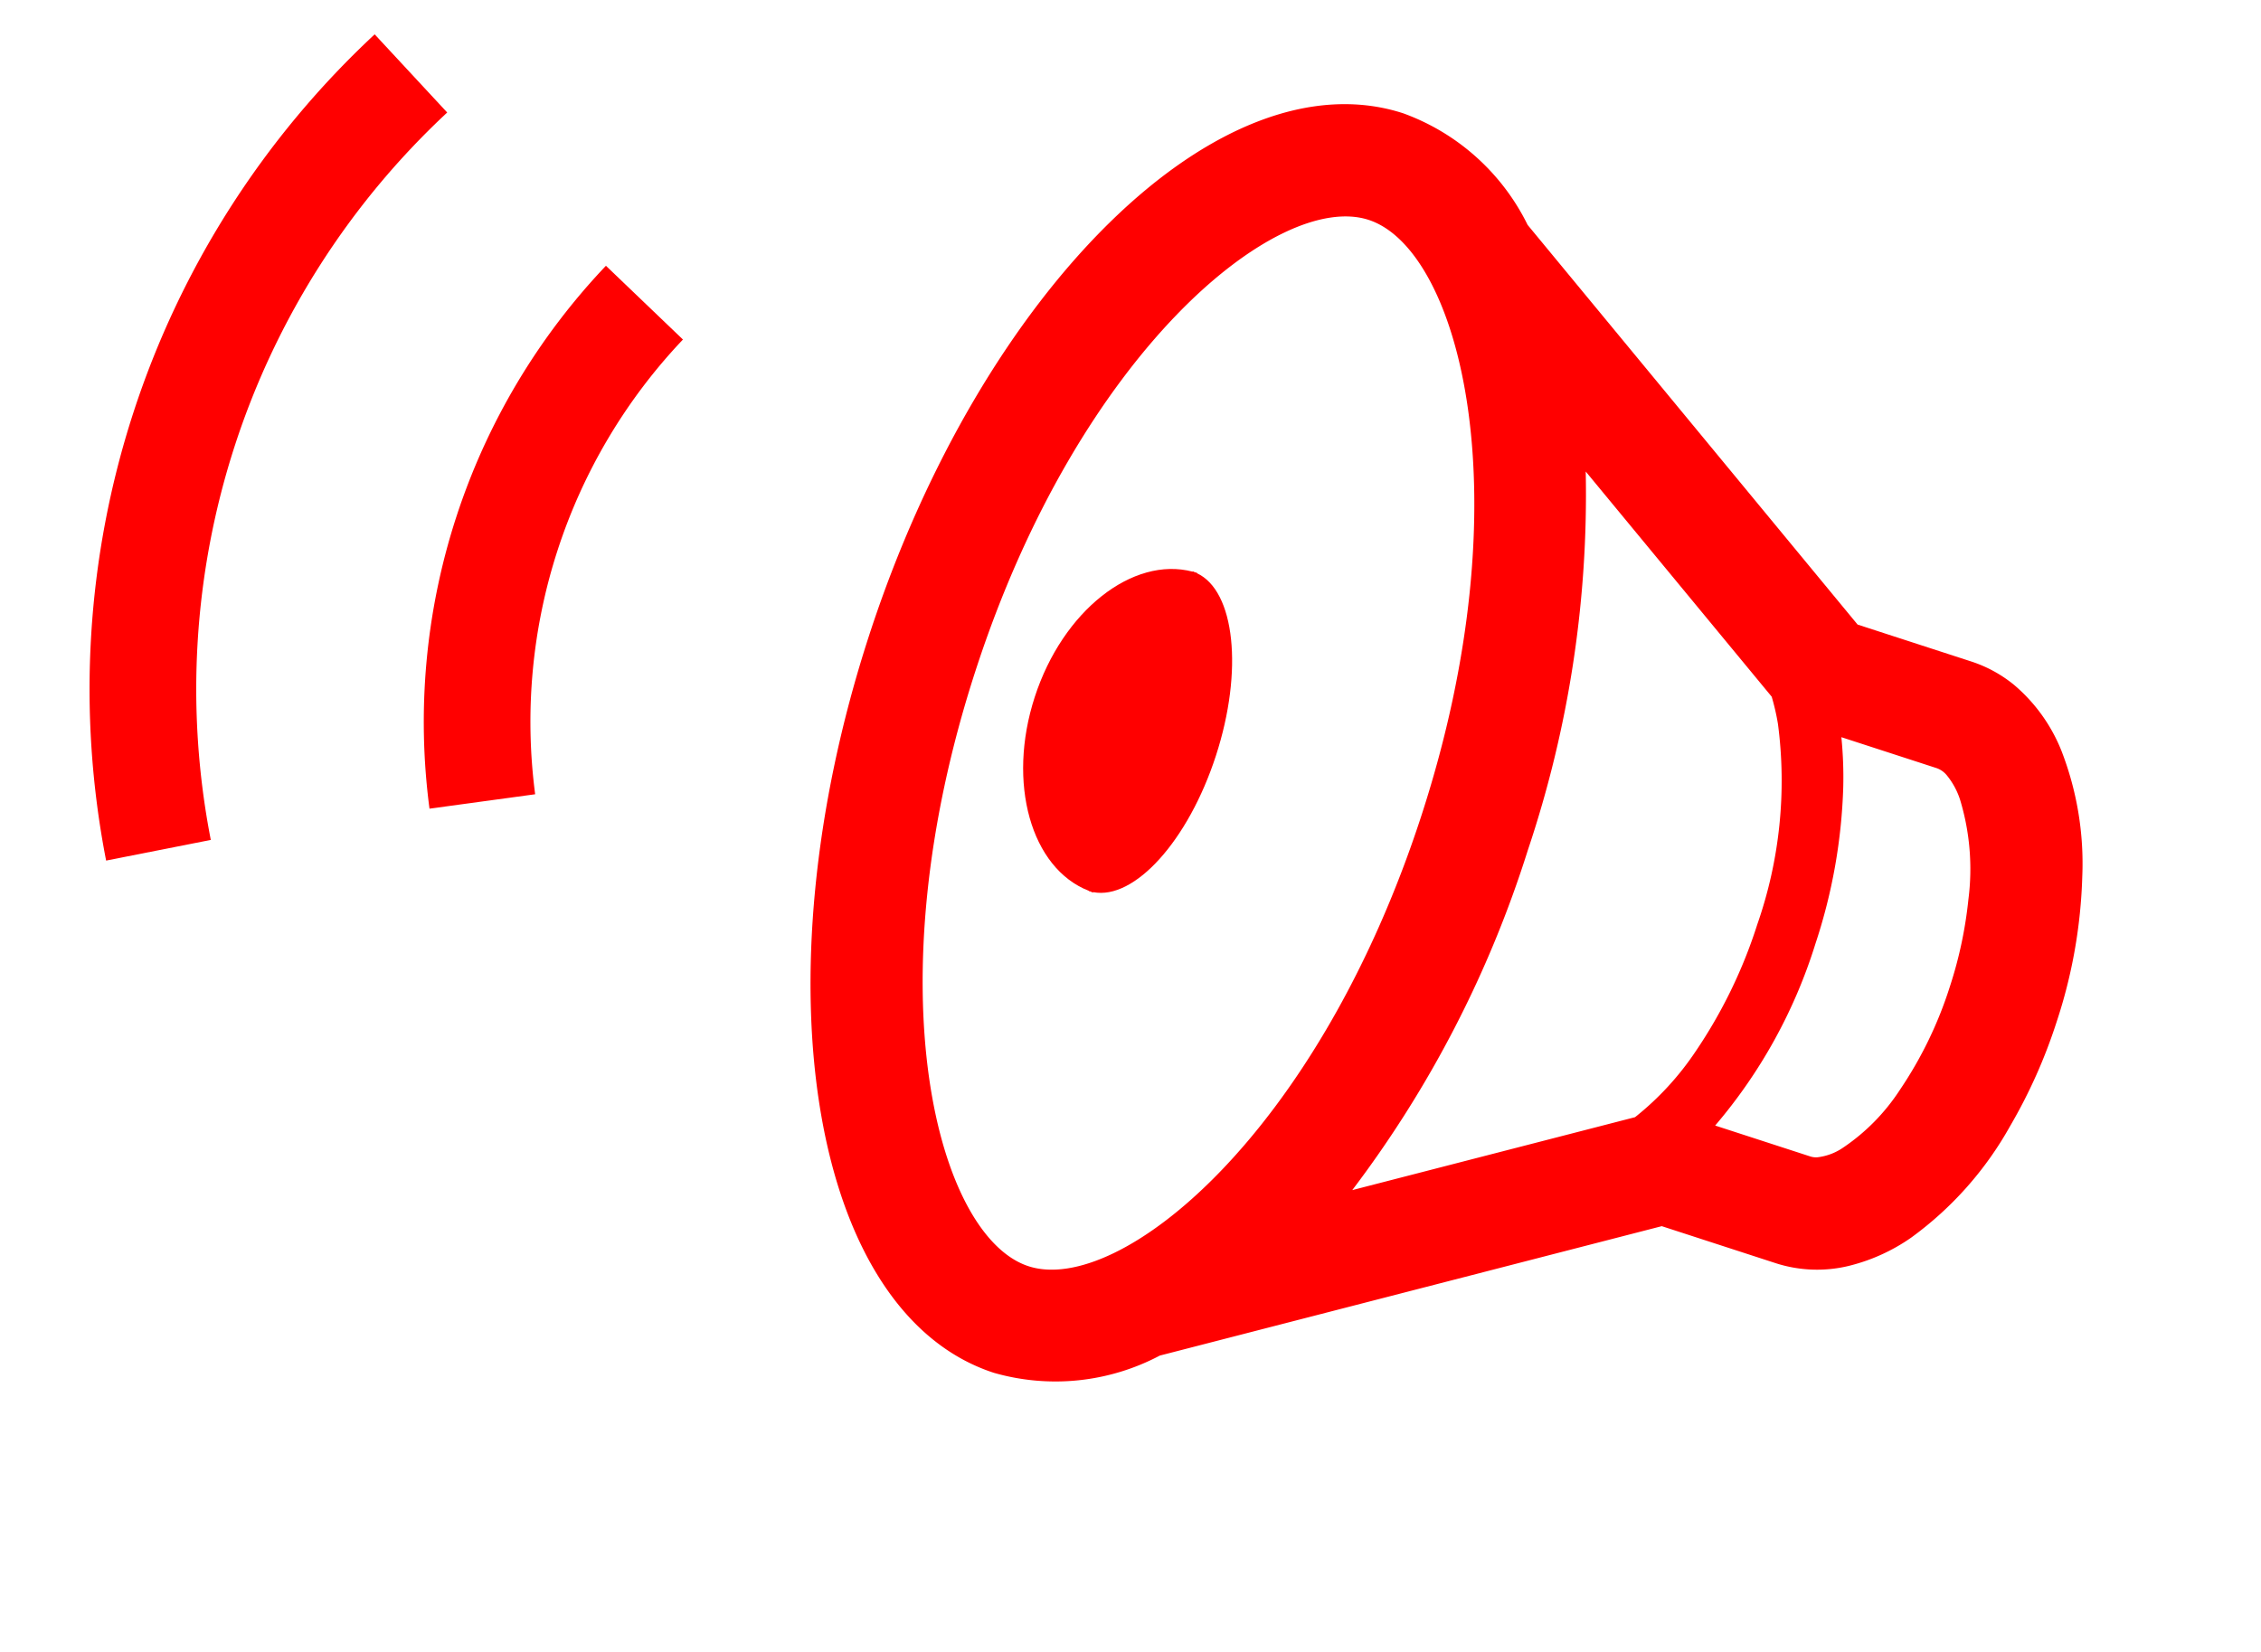
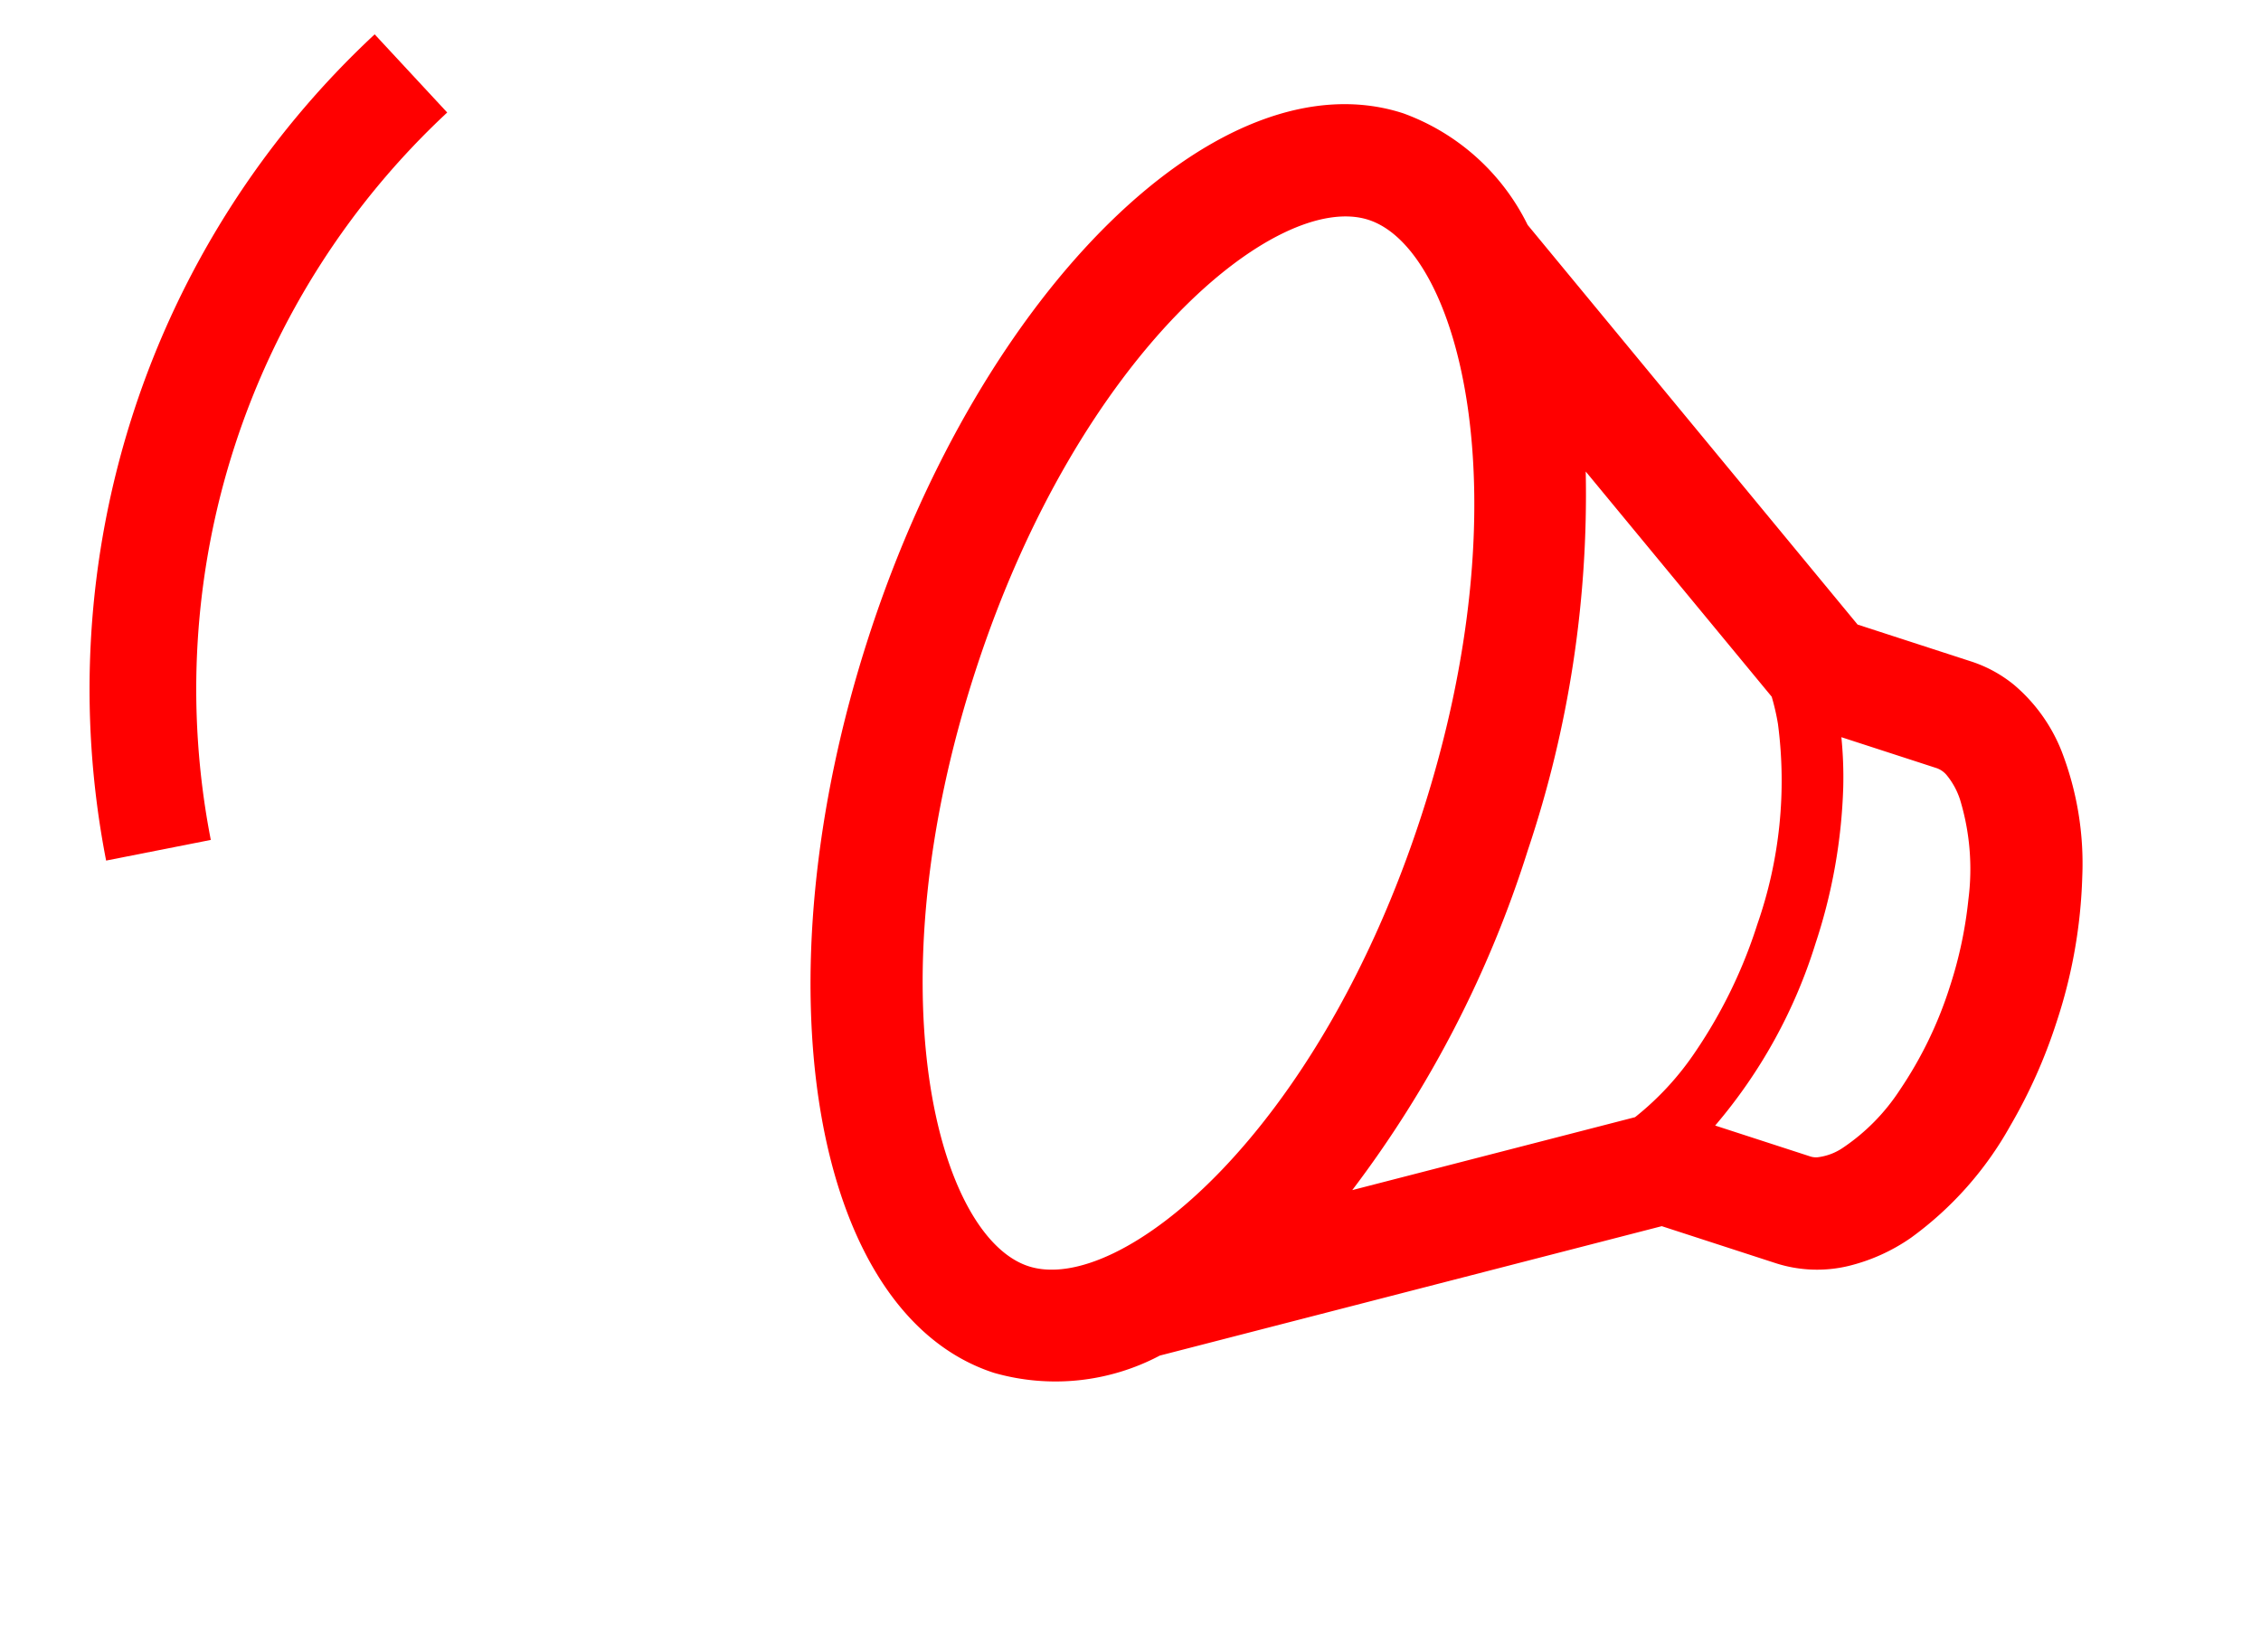
<svg xmlns="http://www.w3.org/2000/svg" height="44.326" viewBox="0 0 60.664 44.326" width="60.664">
  <g fill="#f00">
    <path d="m9.3 77.65a6 6 0 0 1 4.1 1.817l11.735 7.465h3.216a3.544 3.544 0 0 1 1.284.245 4.5 4.5 0 0 1 1.751 1.289 8.362 8.362 0 0 1 1.575 3.044 13.649 13.649 0 0 1 .548 3.911 14.1 14.1 0 0 1 -.322 3.044 9.3 9.3 0 0 1 -1.6 3.67 5 5 0 0 1 -1.377 1.251 3.616 3.616 0 0 1 -1.856.525h-3.227l-11.736 7.465a5.991 5.991 0 0 1 -4.091 1.816c-5.134 0-9.3-7.956-9.3-17.771s4.162-17.771 9.3-17.771zm16.355 23.25h2.687a.5.5 0 0 0 .189-.039 1.529 1.529 0 0 0 .566-.45 5.449 5.449 0 0 0 .975-1.949 10.717 10.717 0 0 0 .42-3.045 11.214 11.214 0 0 0 -.251-2.394 6.4 6.4 0 0 0 -1.041-2.474 2.011 2.011 0 0 0 -.536-.508.618.618 0 0 0 -.318-.1h-2.691a10.822 10.822 0 0 1 .461 1.256 14.754 14.754 0 0 1 .59 4.226 13.826 13.826 0 0 1 -1.051 5.477zm-8.727 4.658 6.613-4.207a7.756 7.756 0 0 0 1-2.18 13.2 13.2 0 0 0 .521-3.754 11.7 11.7 0 0 0 -1.135-5.288 6.139 6.139 0 0 0 -.386-.644l-6.613-4.205a30 30 0 0 1 1.663 10.141 30.026 30.026 0 0 1 -1.663 10.141zm-7.628 4.626c2.563 0 6.288-5.75 6.288-14.763s-3.729-14.764-6.288-14.764-6.292 5.752-6.292 14.764 3.724 14.763 6.292 14.763z" transform="matrix(.951 .309 -.309 .951 52.799 -73.678)" />
-     <path d="m225.326 212.6v-.009c.017 0 .033 0 .049.005s.047-.005.071-.005v.013c1.114.132 2 2.093 2 4.5s-.885 4.366-2 4.5v.012c-.024 0-.048 0-.071-.005s-.032.005-.049.005v-.009c-1.662-.092-2.99-2.069-2.99-4.5s1.329-4.412 2.99-4.507z" transform="matrix(.951 .309 -.309 .951 -116.592 -256.467)" />
    <path d="m459.631 143 2.5 1.394a21.151 21.151 0 0 0 0 20.527l-2.5 1.395a24.011 24.011 0 0 1 0-23.314z" transform="matrix(.951 .309 -.309 .951 -382.87 -277.098)" />
-     <path d="m387.339 184.348a14.907 14.907 0 0 0 0 12.832l-2.577 1.244a17.773 17.773 0 0 1 0-15.32z" transform="matrix(.951 .309 -.309 .951 -293.072 -285.891)" />
  </g>
</svg>